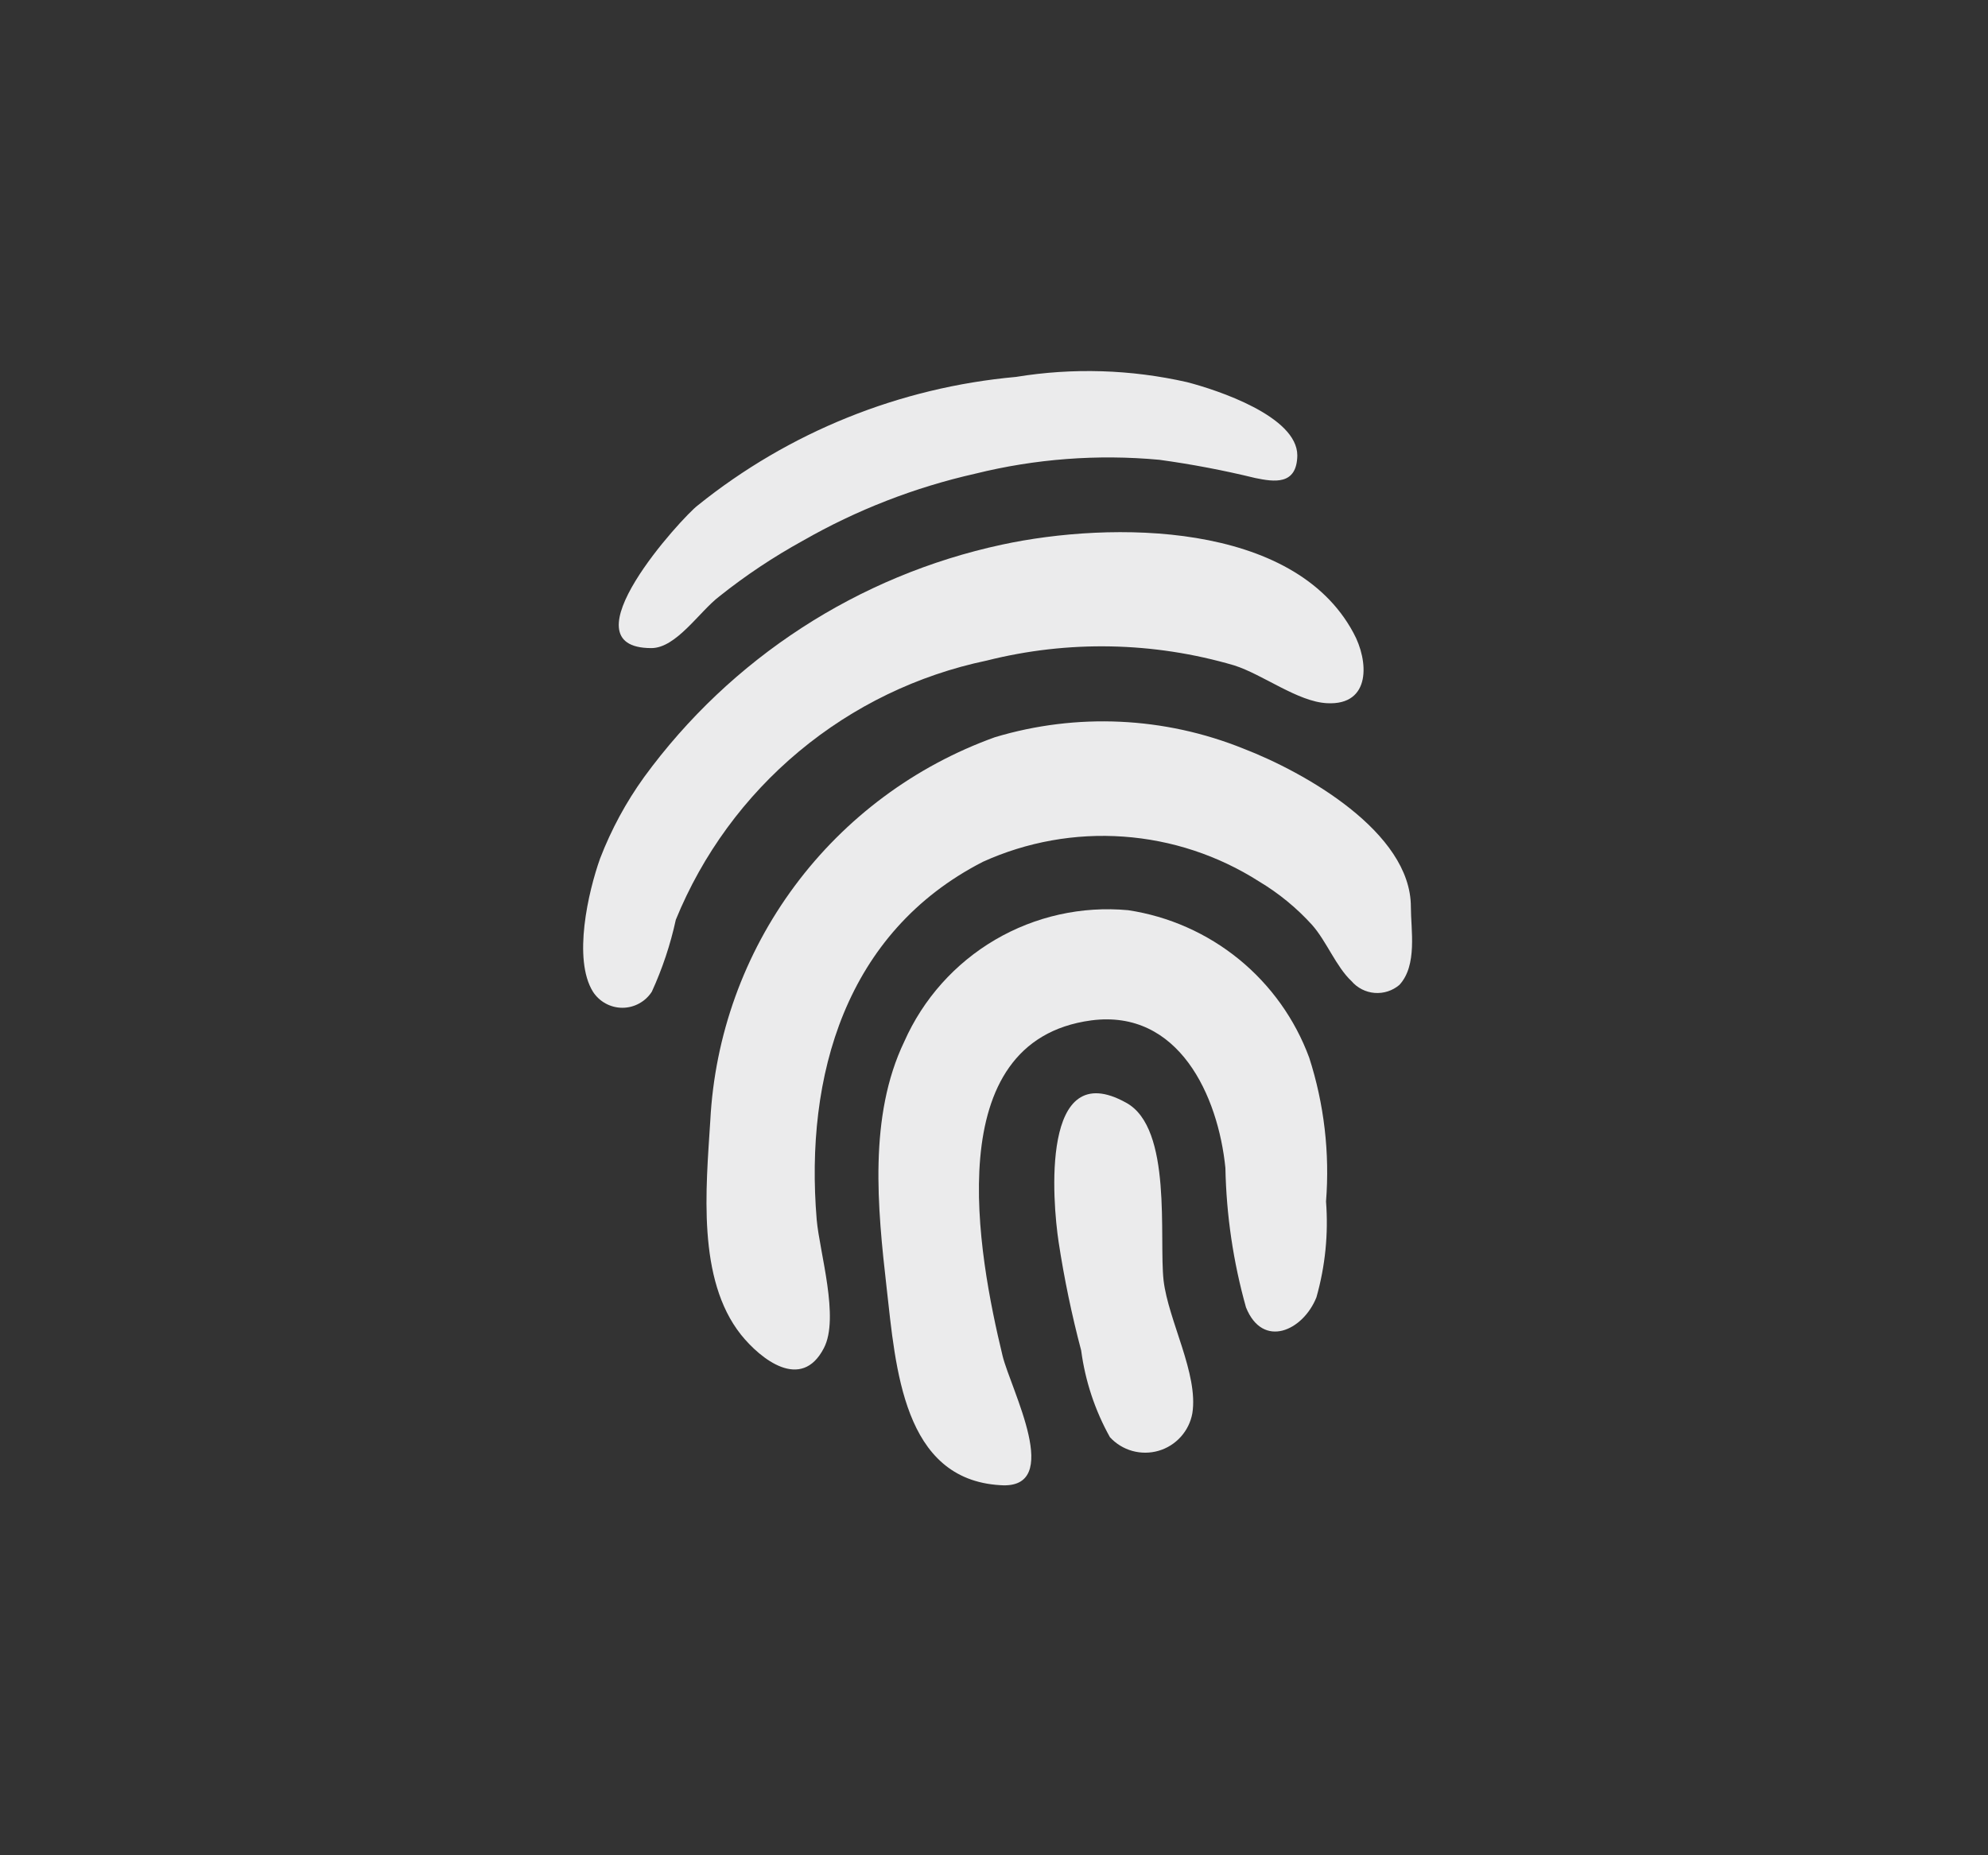
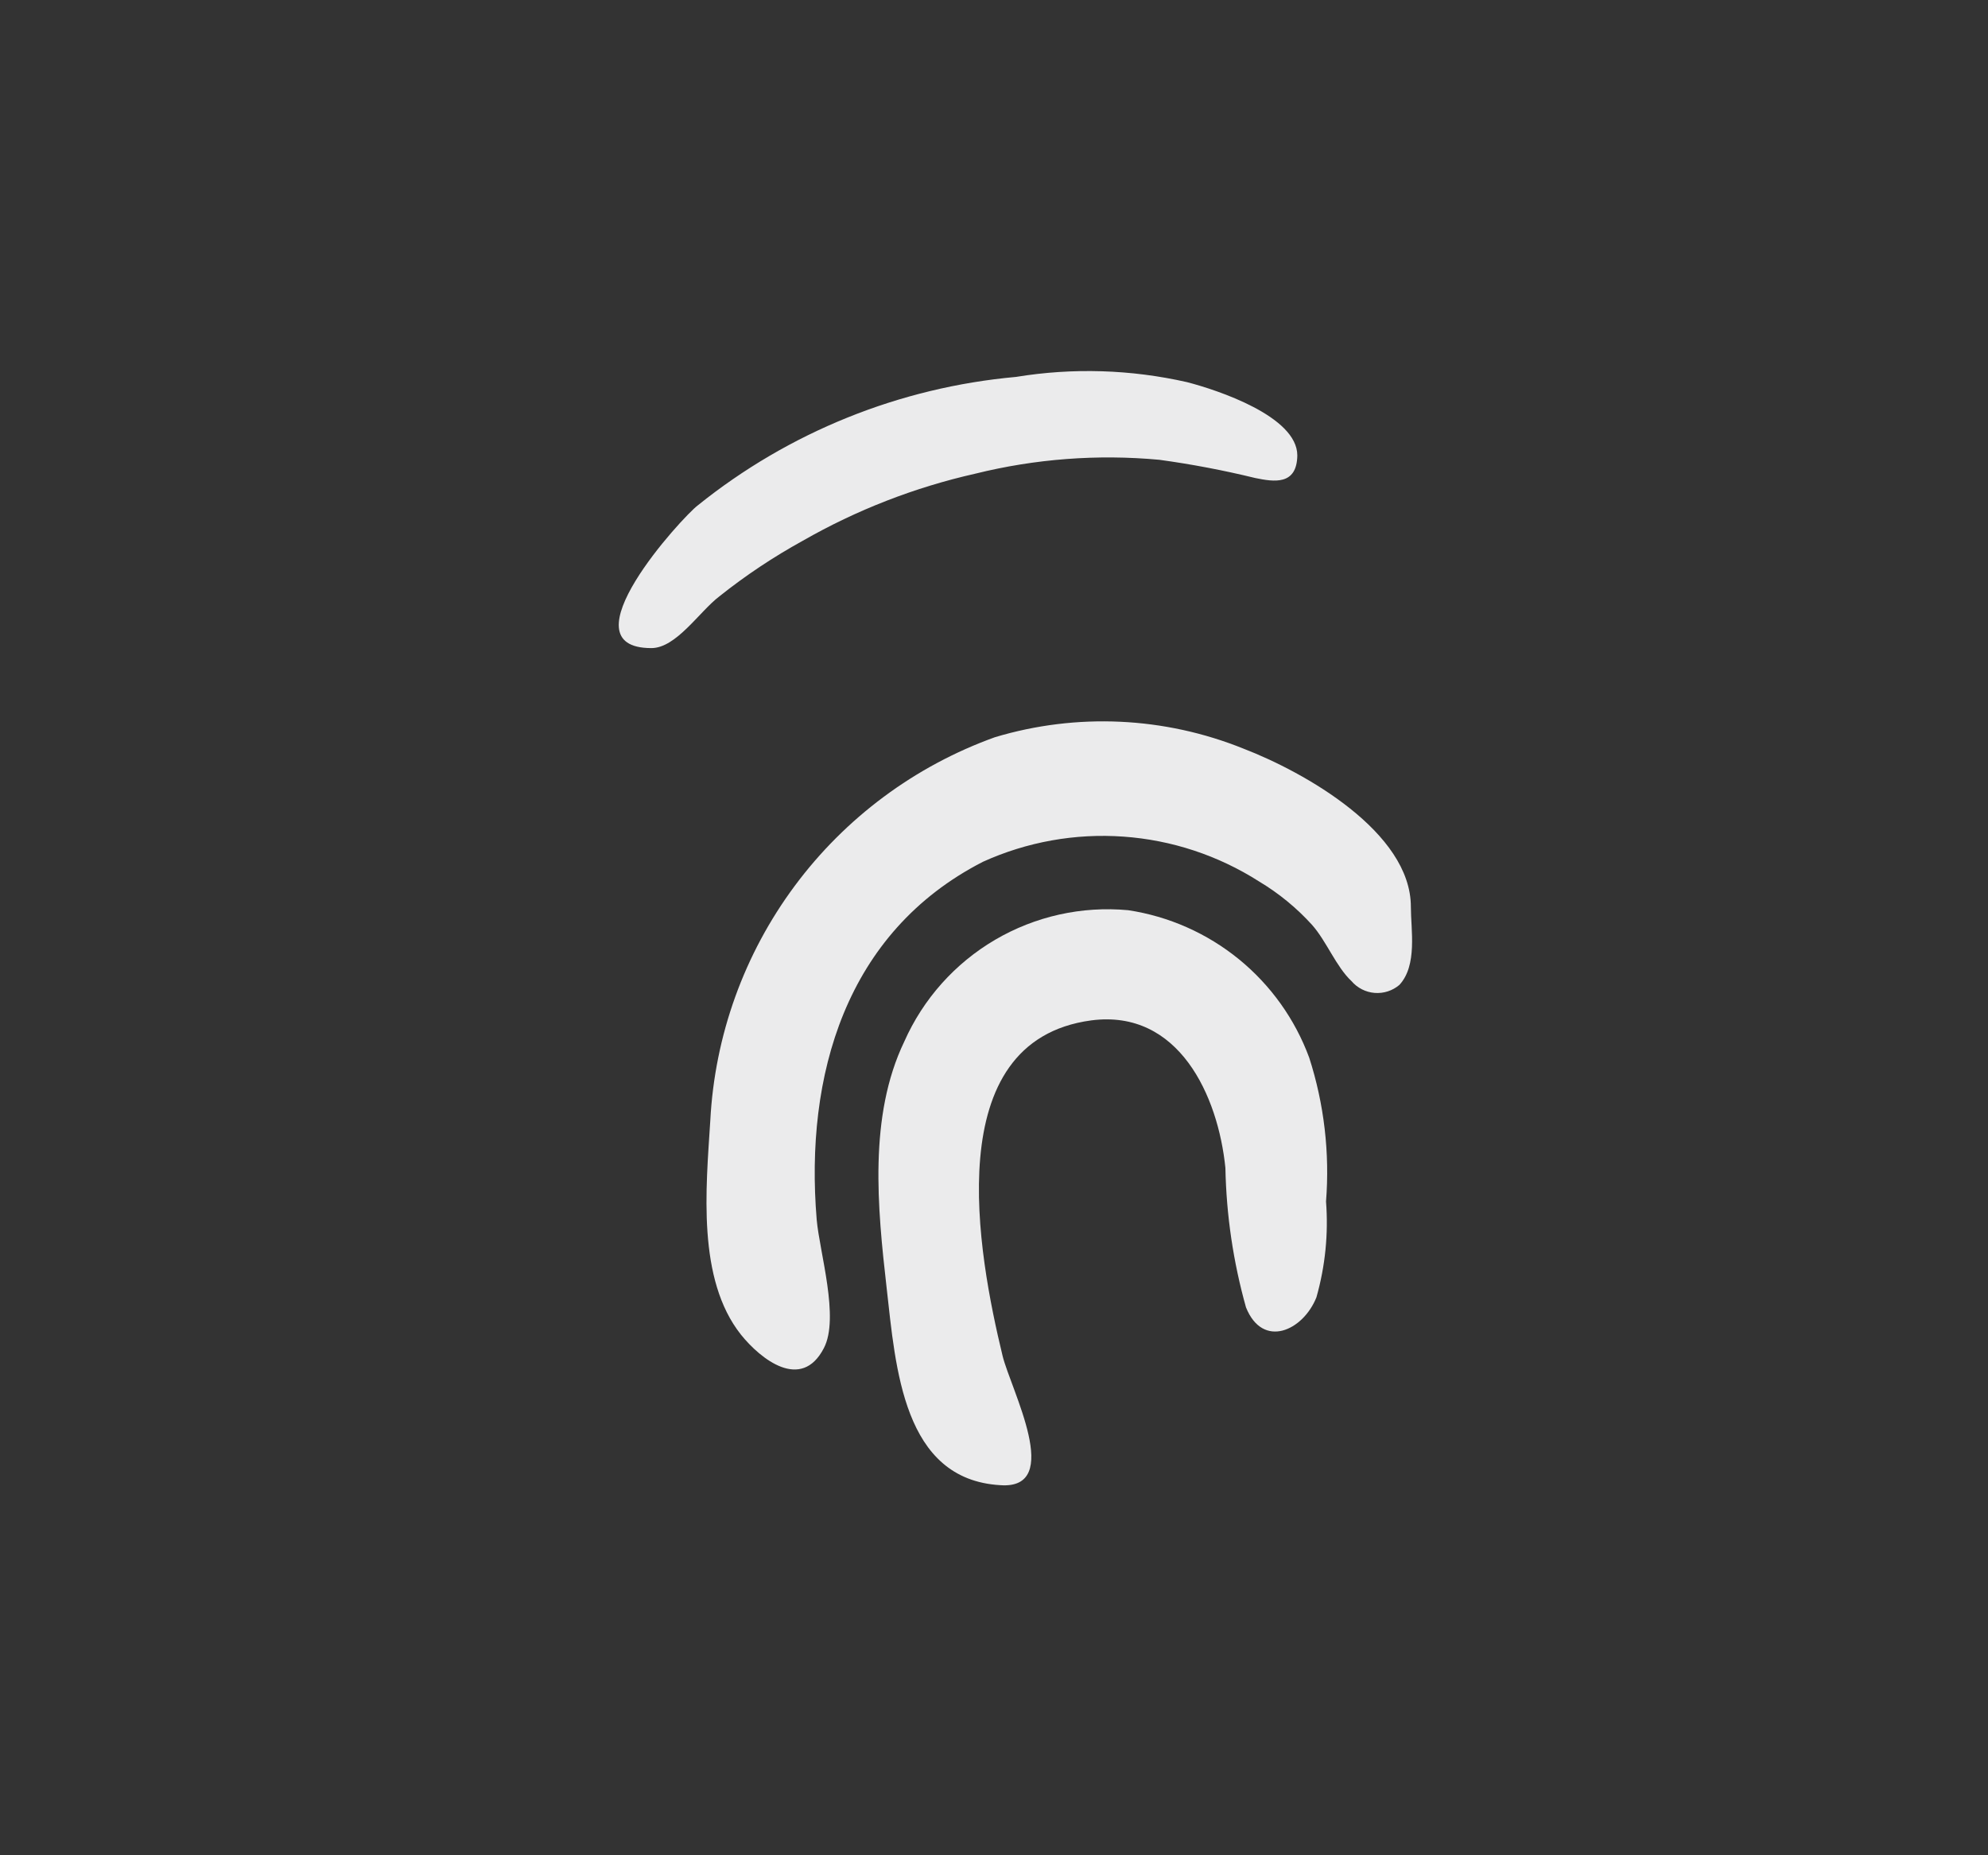
<svg xmlns="http://www.w3.org/2000/svg" width="75" height="70" viewBox="0 0 75 70" fill="none">
  <rect x="0" y="0" width="75" height="70" fill="#333333" stroke="none" />
-   <path d="M37.229 24.923C40.298 24.15 43.519 24.213 46.557 25.104C47.642 25.447 48.961 26.478 50.064 26.532C51.745 26.622 51.637 24.923 51.058 23.874C48.798 19.662 41.929 19.662 37.807 20.548C32.382 21.713 27.575 24.834 24.303 29.316C23.619 30.265 23.06 31.298 22.64 32.389C22.188 33.655 21.609 36.186 22.368 37.415C22.488 37.602 22.652 37.755 22.846 37.861C23.041 37.968 23.259 38.024 23.48 38.024C23.702 38.024 23.92 37.968 24.114 37.861C24.308 37.755 24.473 37.602 24.592 37.415C24.99 36.546 25.293 35.637 25.496 34.703C26.502 32.237 28.098 30.056 30.143 28.351C32.189 26.645 34.622 25.468 37.229 24.923Z" fill="#EBEBEC" />
  <path d="M53.227 34.214C53.227 31.394 49.214 29.134 46.918 28.249C43.931 27.042 40.622 26.889 37.536 27.815C34.52 28.9 31.893 30.852 29.983 33.424C28.072 35.997 26.964 39.077 26.797 42.277C26.635 44.844 26.291 48.261 27.954 50.358C28.696 51.28 30.232 52.509 31.082 50.864C31.678 49.725 30.919 47.249 30.811 46.019C30.359 40.596 31.895 35.173 37.084 32.515C38.744 31.763 40.566 31.436 42.384 31.566C44.203 31.695 45.96 32.276 47.497 33.256C48.243 33.702 48.92 34.257 49.503 34.901C50.046 35.516 50.407 36.474 50.986 37.017C51.207 37.275 51.521 37.436 51.86 37.463C52.199 37.49 52.535 37.381 52.794 37.161C53.481 36.42 53.227 35.082 53.227 34.214Z" fill="#EBEBEC" />
  <path d="M24.573 24.453C25.513 24.453 26.381 23.079 27.14 22.5C28.127 21.713 29.18 21.012 30.286 20.403C32.317 19.24 34.511 18.387 36.794 17.872C39.062 17.31 41.409 17.133 43.736 17.348C44.952 17.514 46.159 17.744 47.352 18.035C48.057 18.18 48.925 18.324 48.943 17.185C48.943 15.703 45.905 14.709 44.785 14.419C42.666 13.938 40.475 13.87 38.331 14.221C33.939 14.617 29.763 16.302 26.327 19.066C25.748 19.499 21.211 24.453 24.573 24.453Z" fill="#EBEBEC" />
  <path d="M42.56 34.342C40.811 34.18 39.056 34.571 37.541 35.459C36.026 36.348 34.829 37.69 34.117 39.295C32.761 42.115 33.105 45.568 33.449 48.587C33.792 51.606 34.063 55.819 37.733 56.036C40.156 56.216 38.131 52.42 37.823 51.154C36.901 47.34 35.383 39.277 41.168 38.5C44.476 38.066 45.959 41.356 46.23 44.068C46.265 45.847 46.526 47.615 47.007 49.329C47.64 50.901 49.158 50.215 49.664 48.949C49.997 47.775 50.12 46.55 50.026 45.333C50.17 43.502 49.956 41.659 49.393 39.91C48.857 38.455 47.94 37.171 46.738 36.191C45.536 35.212 44.093 34.573 42.56 34.342Z" fill="#EBEBEC" />
-   <path d="M43.898 48.315C43.718 46.706 44.242 42.566 42.488 41.608C39.252 39.801 39.704 45.333 39.939 46.869C40.149 48.245 40.433 49.609 40.789 50.955C40.941 52.104 41.309 53.214 41.874 54.227C42.102 54.474 42.394 54.654 42.718 54.744C43.042 54.834 43.385 54.833 43.708 54.739C44.032 54.645 44.322 54.462 44.547 54.212C44.773 53.962 44.923 53.654 44.983 53.323C45.218 51.841 44.079 49.834 43.898 48.315Z" fill="#EBEBEC" />
</svg>